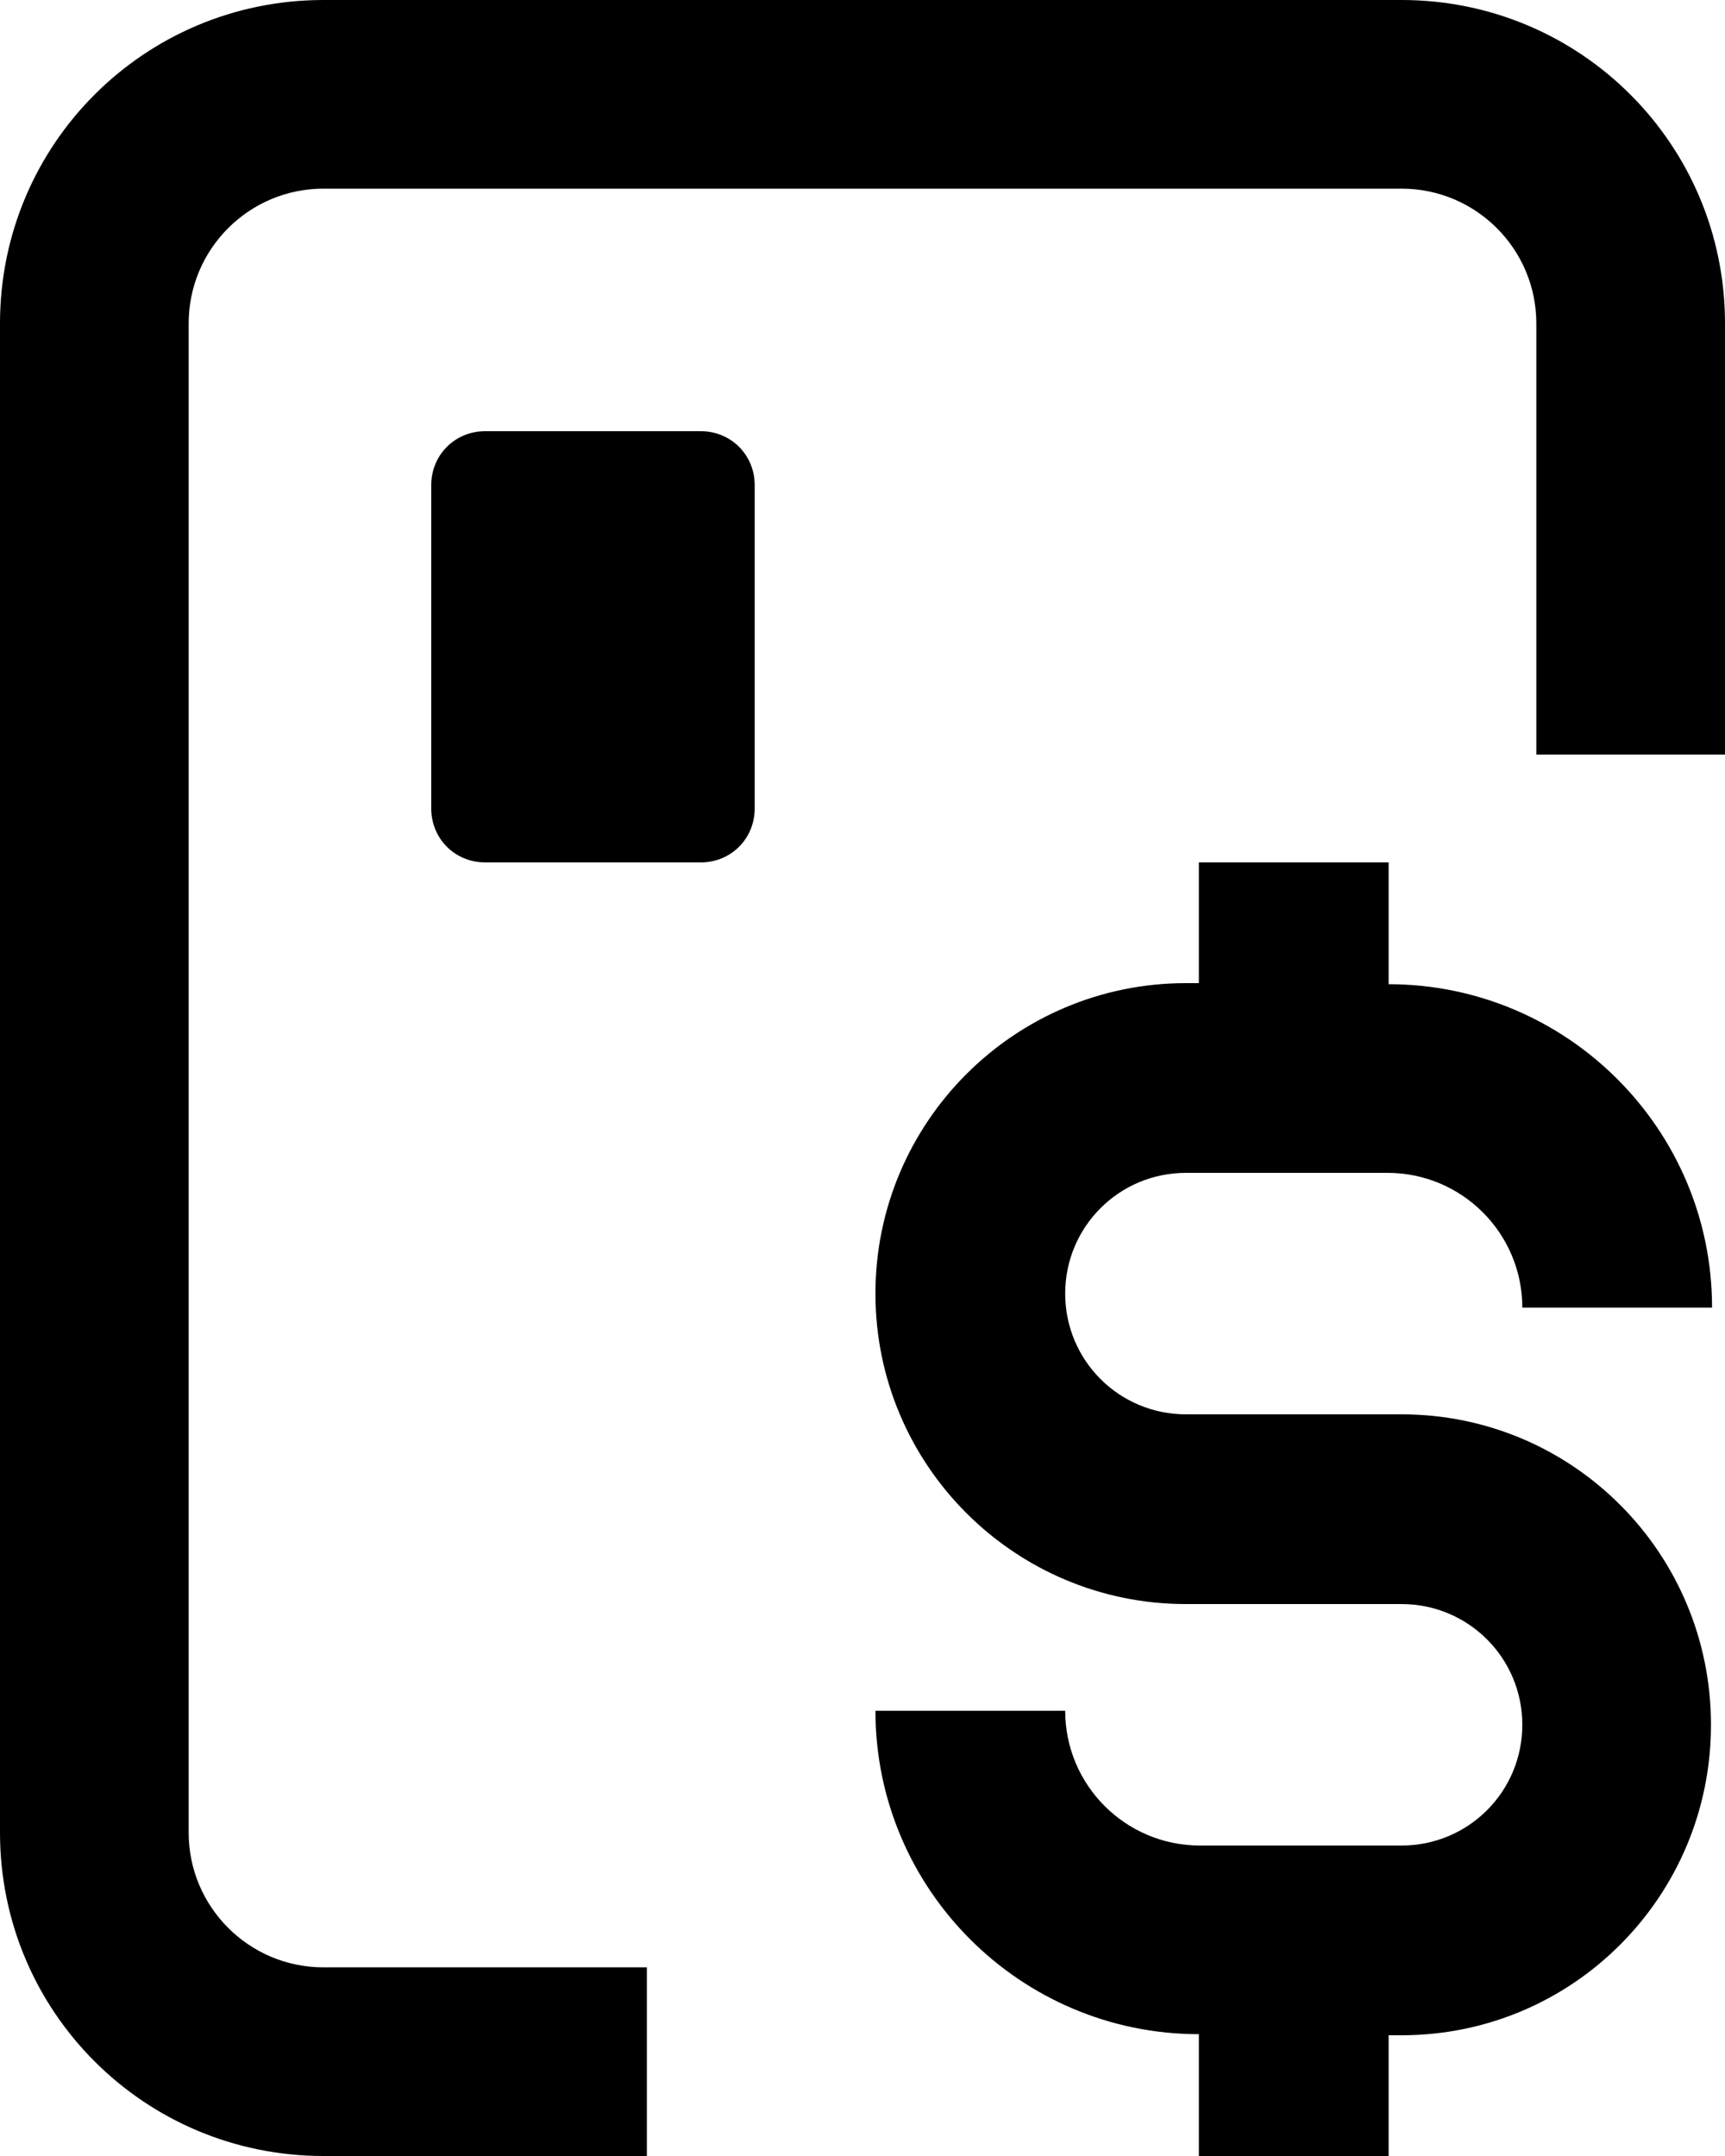
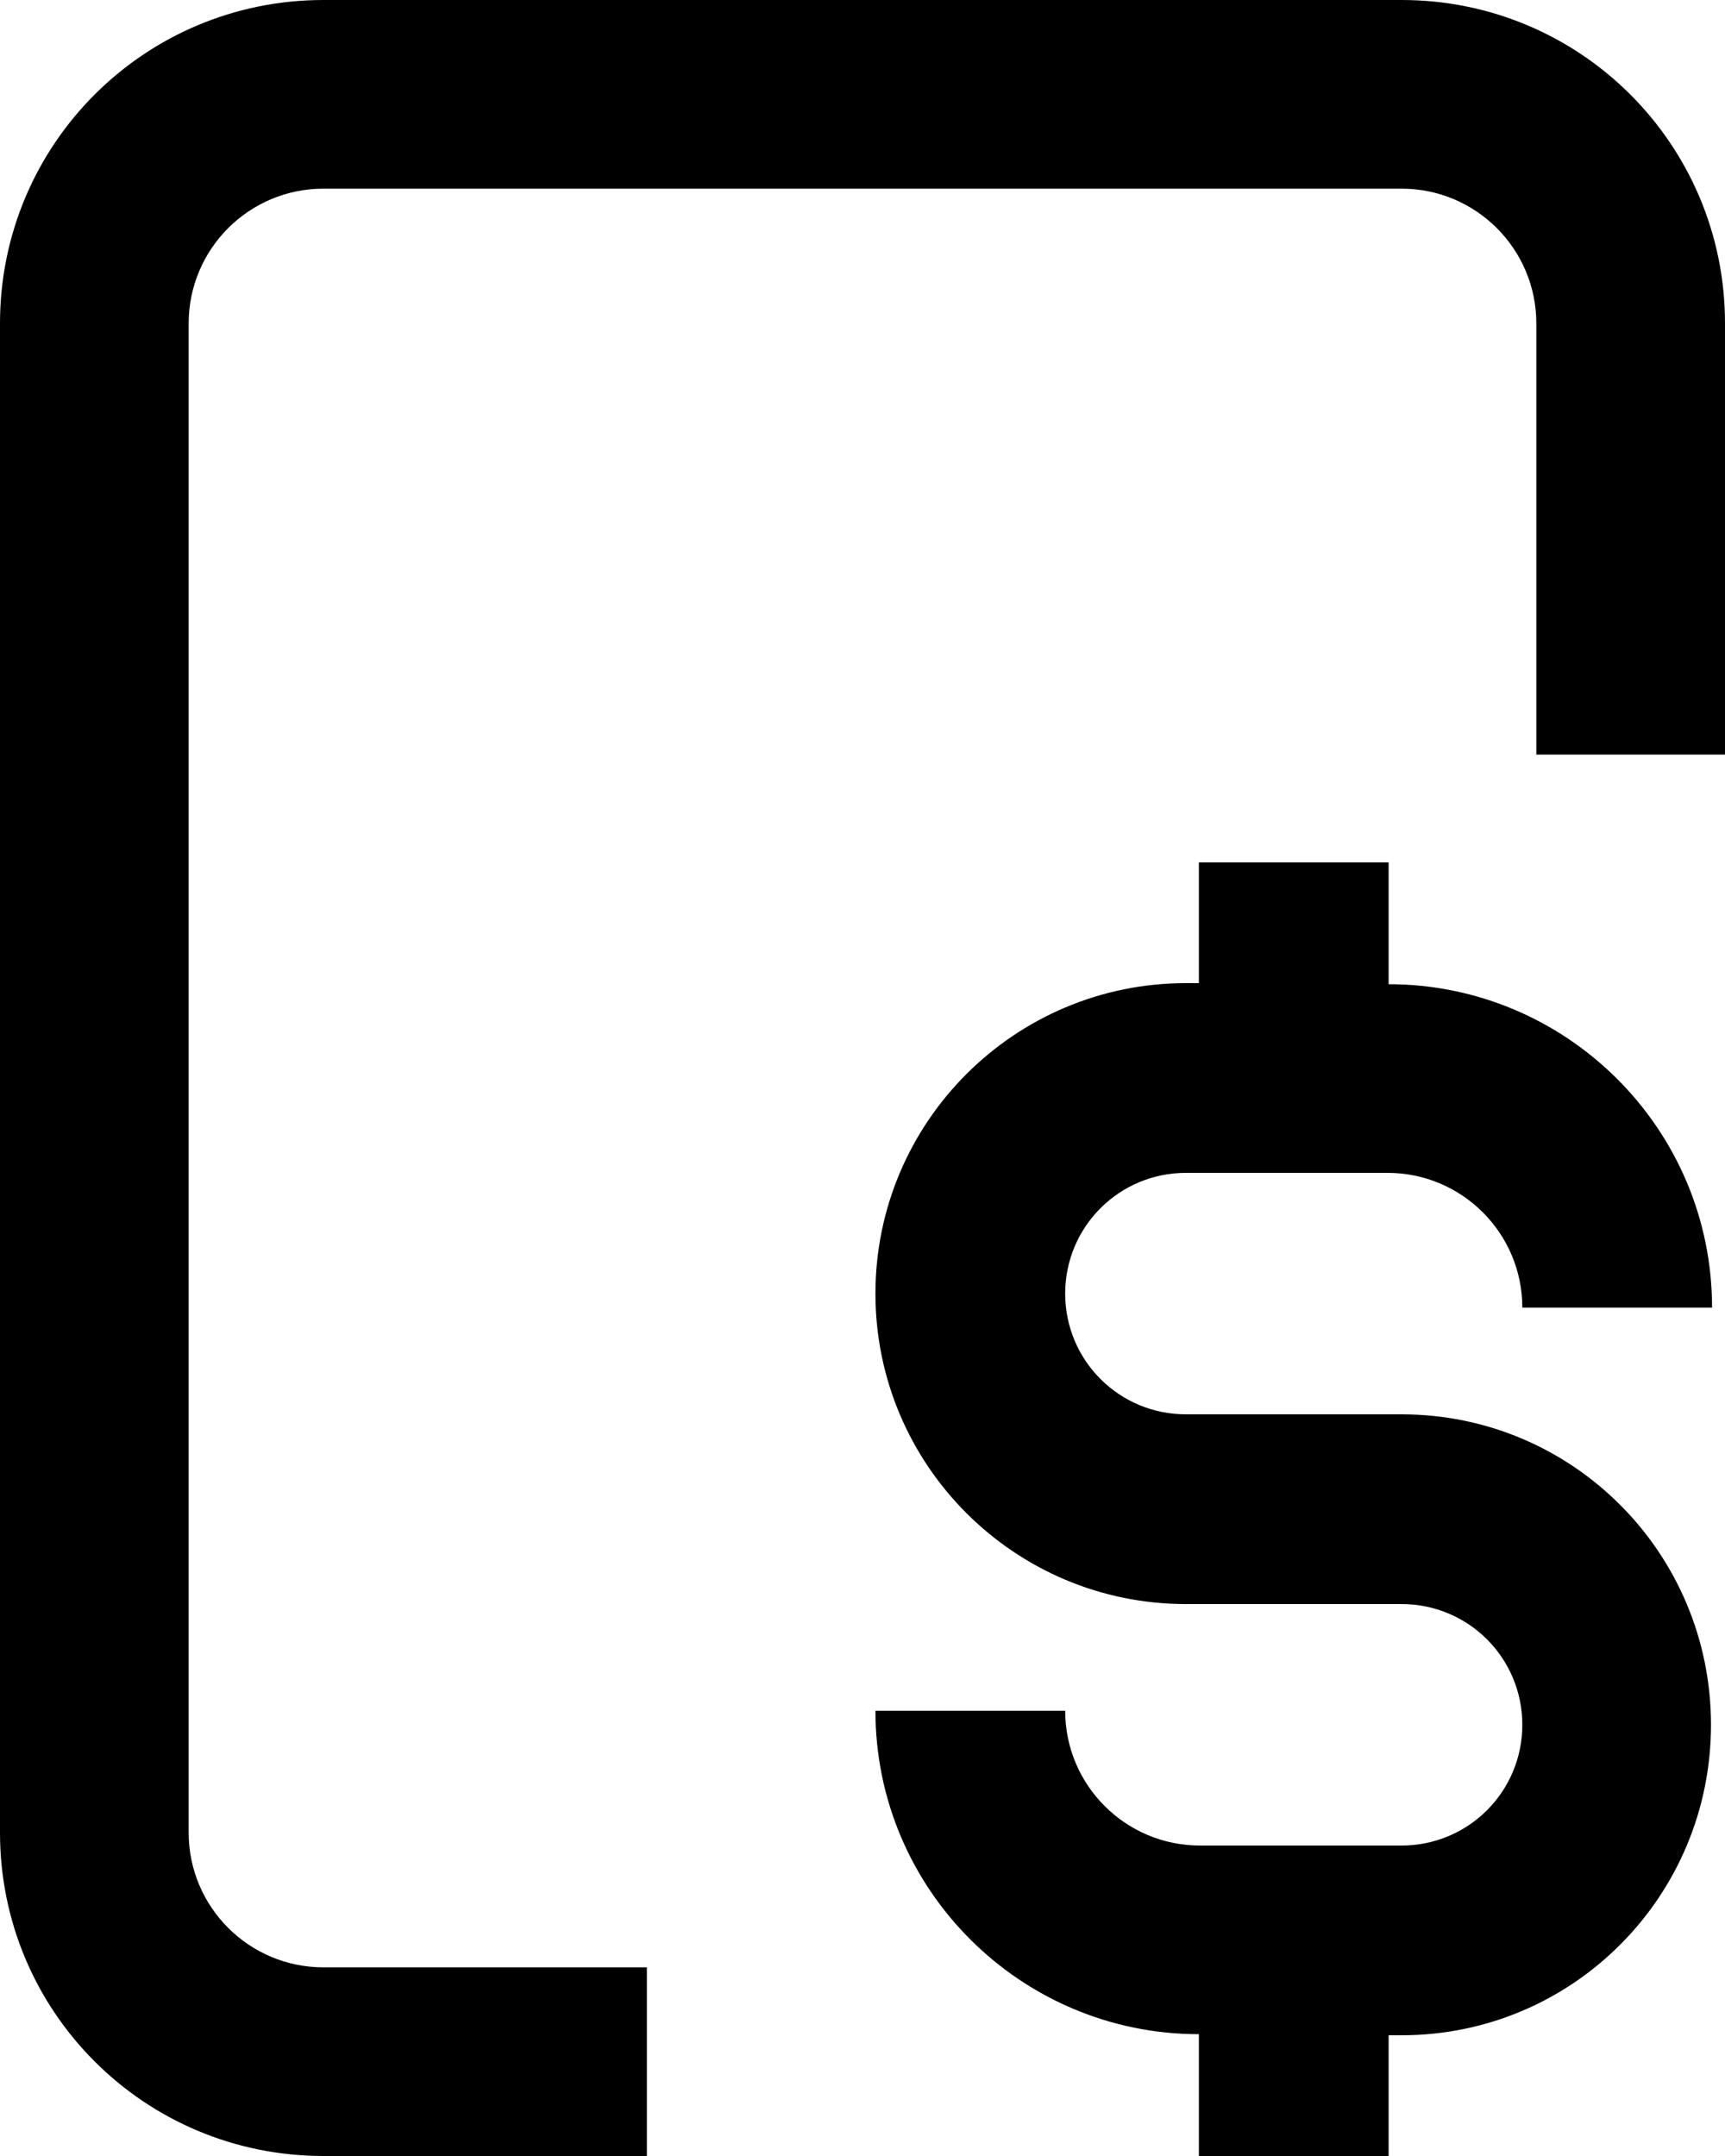
<svg xmlns="http://www.w3.org/2000/svg" id="Capa_2" data-name="Capa 2" viewBox="0 0 16 20">
  <g id="Capa_1-2" data-name="Capa 1">
    <path d="m14.25,7V3c0-.69-.56-1.25-1.25-1.25H3c-.69,0-1.25.56-1.25,1.25v14c0,.69.56,1.25,1.25,1.25h3v1.75h-3c-1.66,0-3-1.34-3-3V3C0,1.34,1.34,0,3,0h10c1.66,0,3,1.34,3,3v4h-1.75Z" />
    <path d="m11.12,9.12v-1.12h1.76v1.13c1.65,0,3,1.34,3,3h-1.76c0-.69-.56-1.25-1.25-1.25h-1.87c-.62,0-1.12.5-1.12,1.12s.5,1.12,1.12,1.12h2c1.59,0,2.87,1.29,2.87,2.88s-1.28,2.88-2.87,2.88h-.12v1.12h-1.76v-1.13c-1.65,0-3-1.34-3-3h1.76c0,.69.56,1.25,1.25,1.25h1.87c.62,0,1.12-.5,1.12-1.12s-.5-1.12-1.12-1.12h-2c-1.59,0-2.88-1.29-2.88-2.88s1.29-2.88,2.88-2.88h.12Z" />
-     <path d="m7,4.5c0-.28-.22-.5-.5-.5h-2c-.28,0-.5.22-.5.5v3c0,.28.22.5.5.5h2c.28,0,.5-.22.5-.5v-3Z" />
  </g>
</svg>